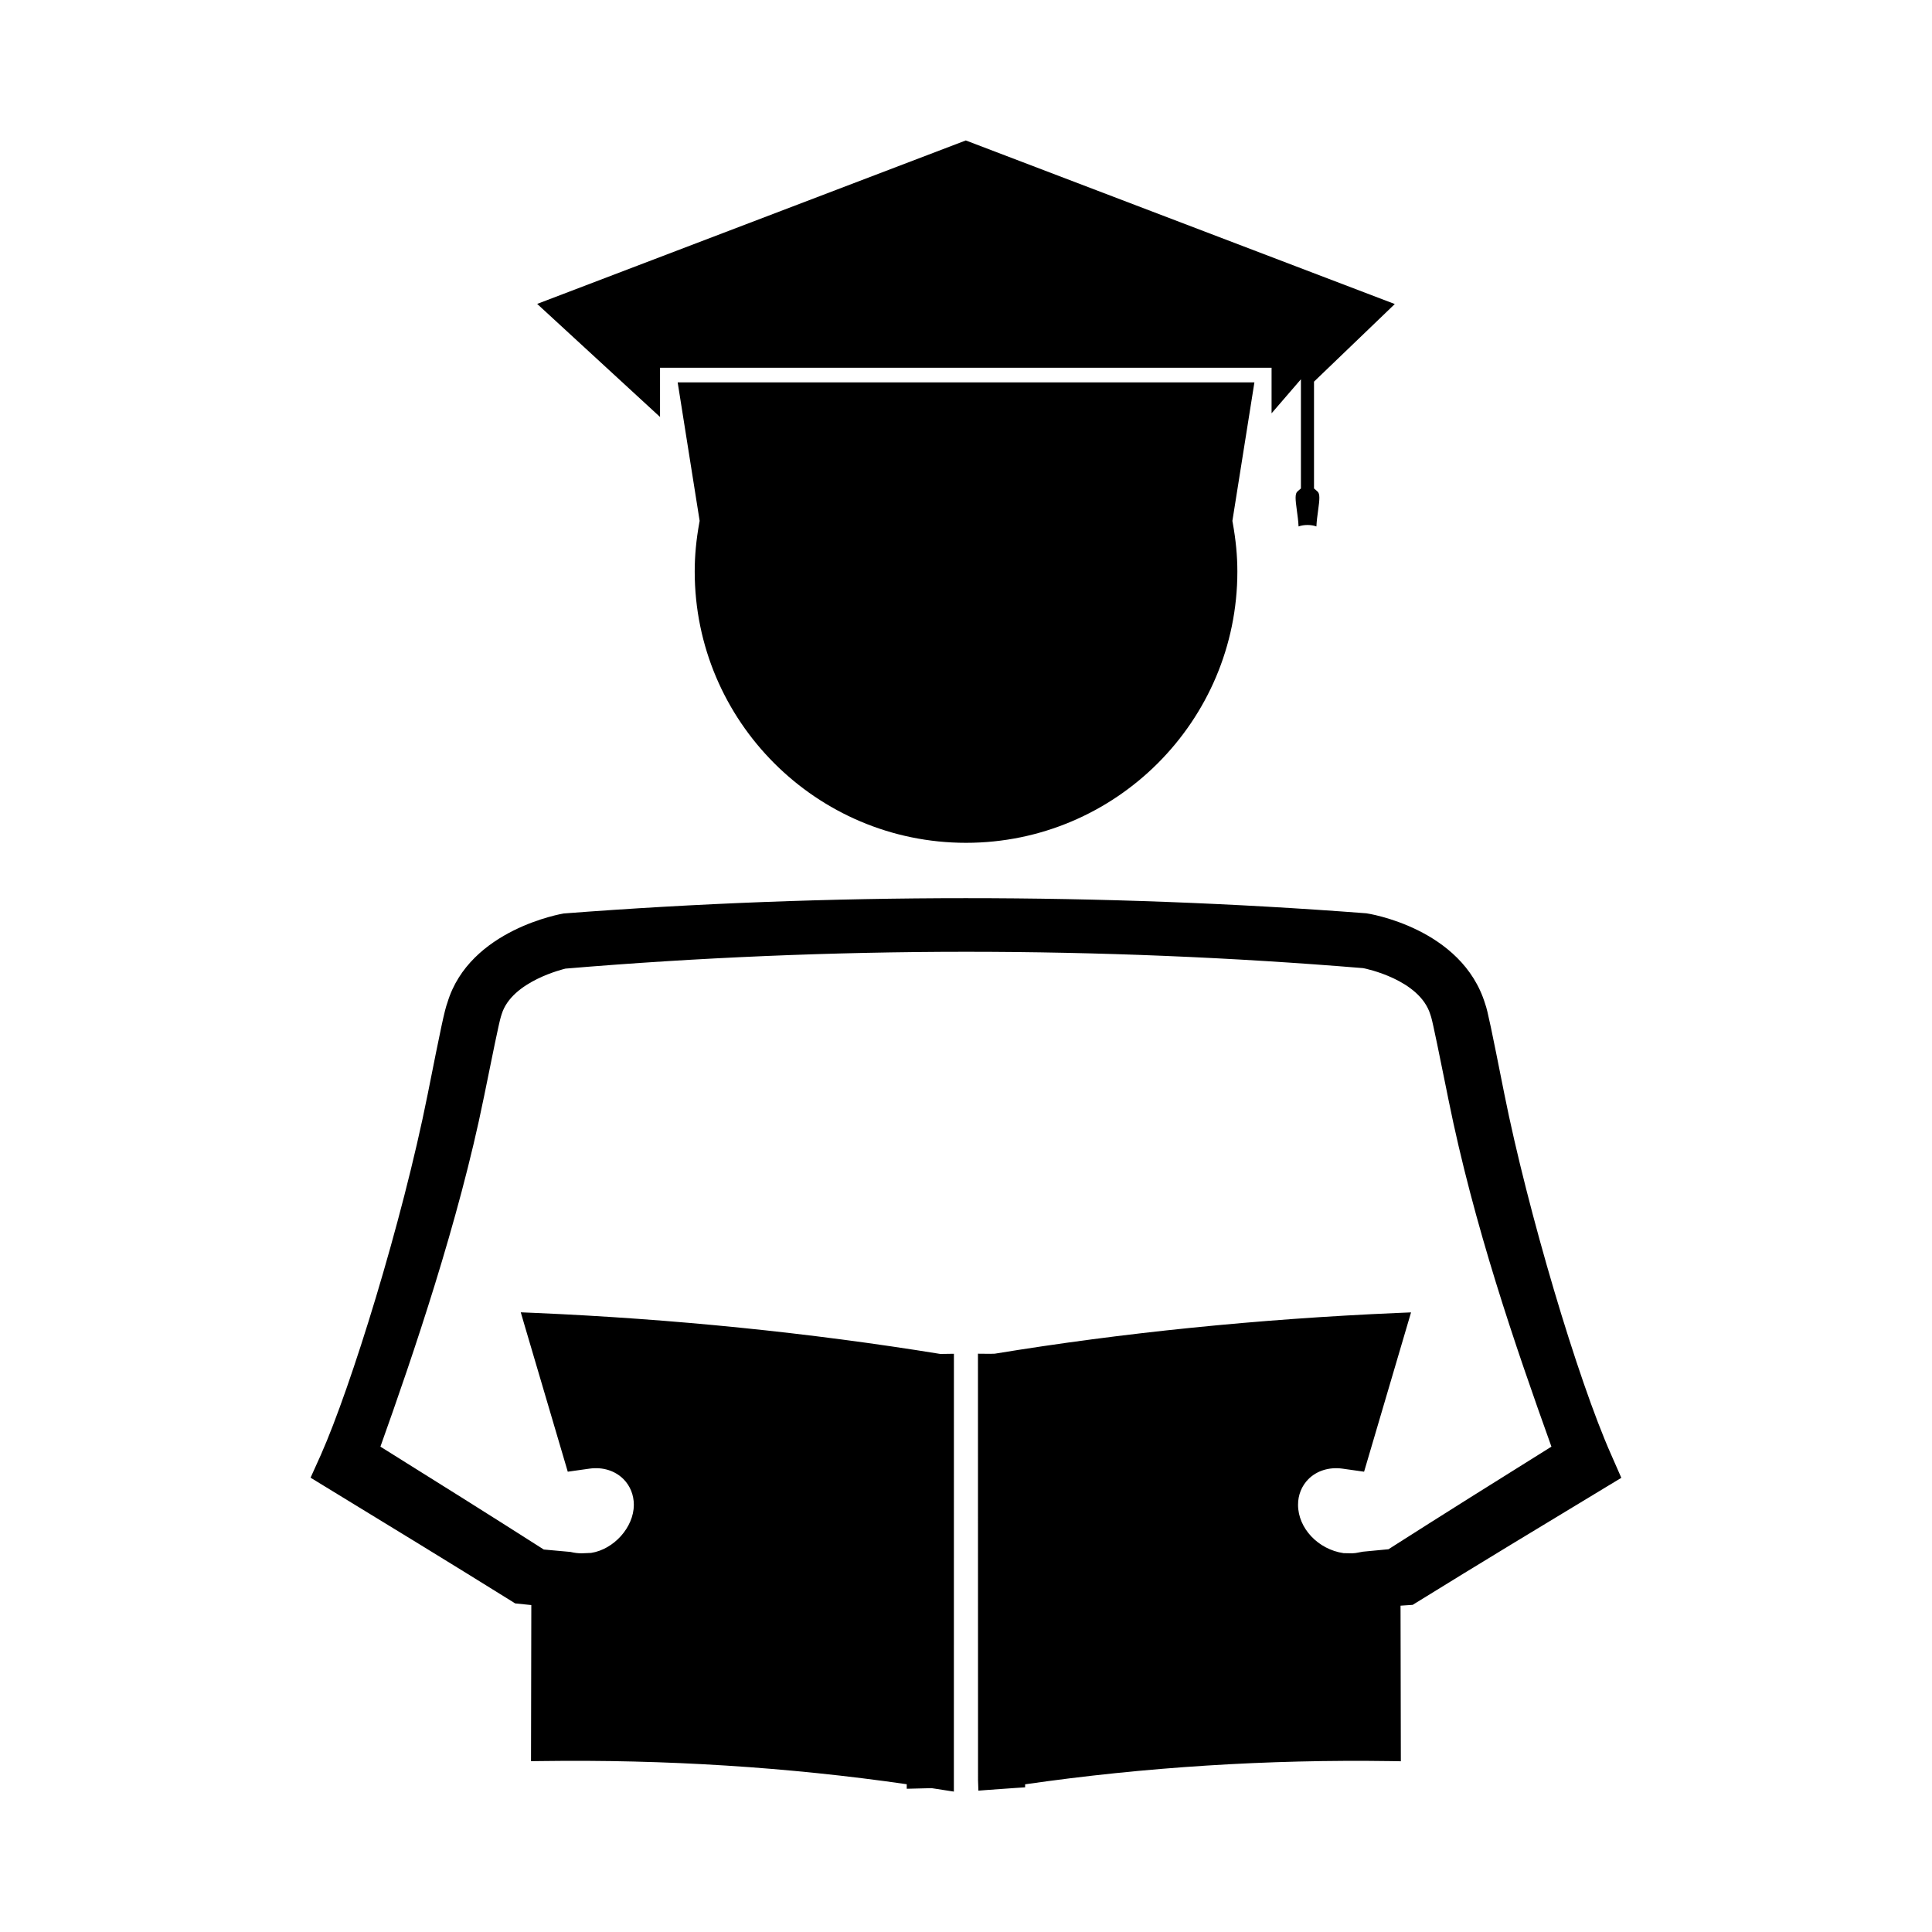
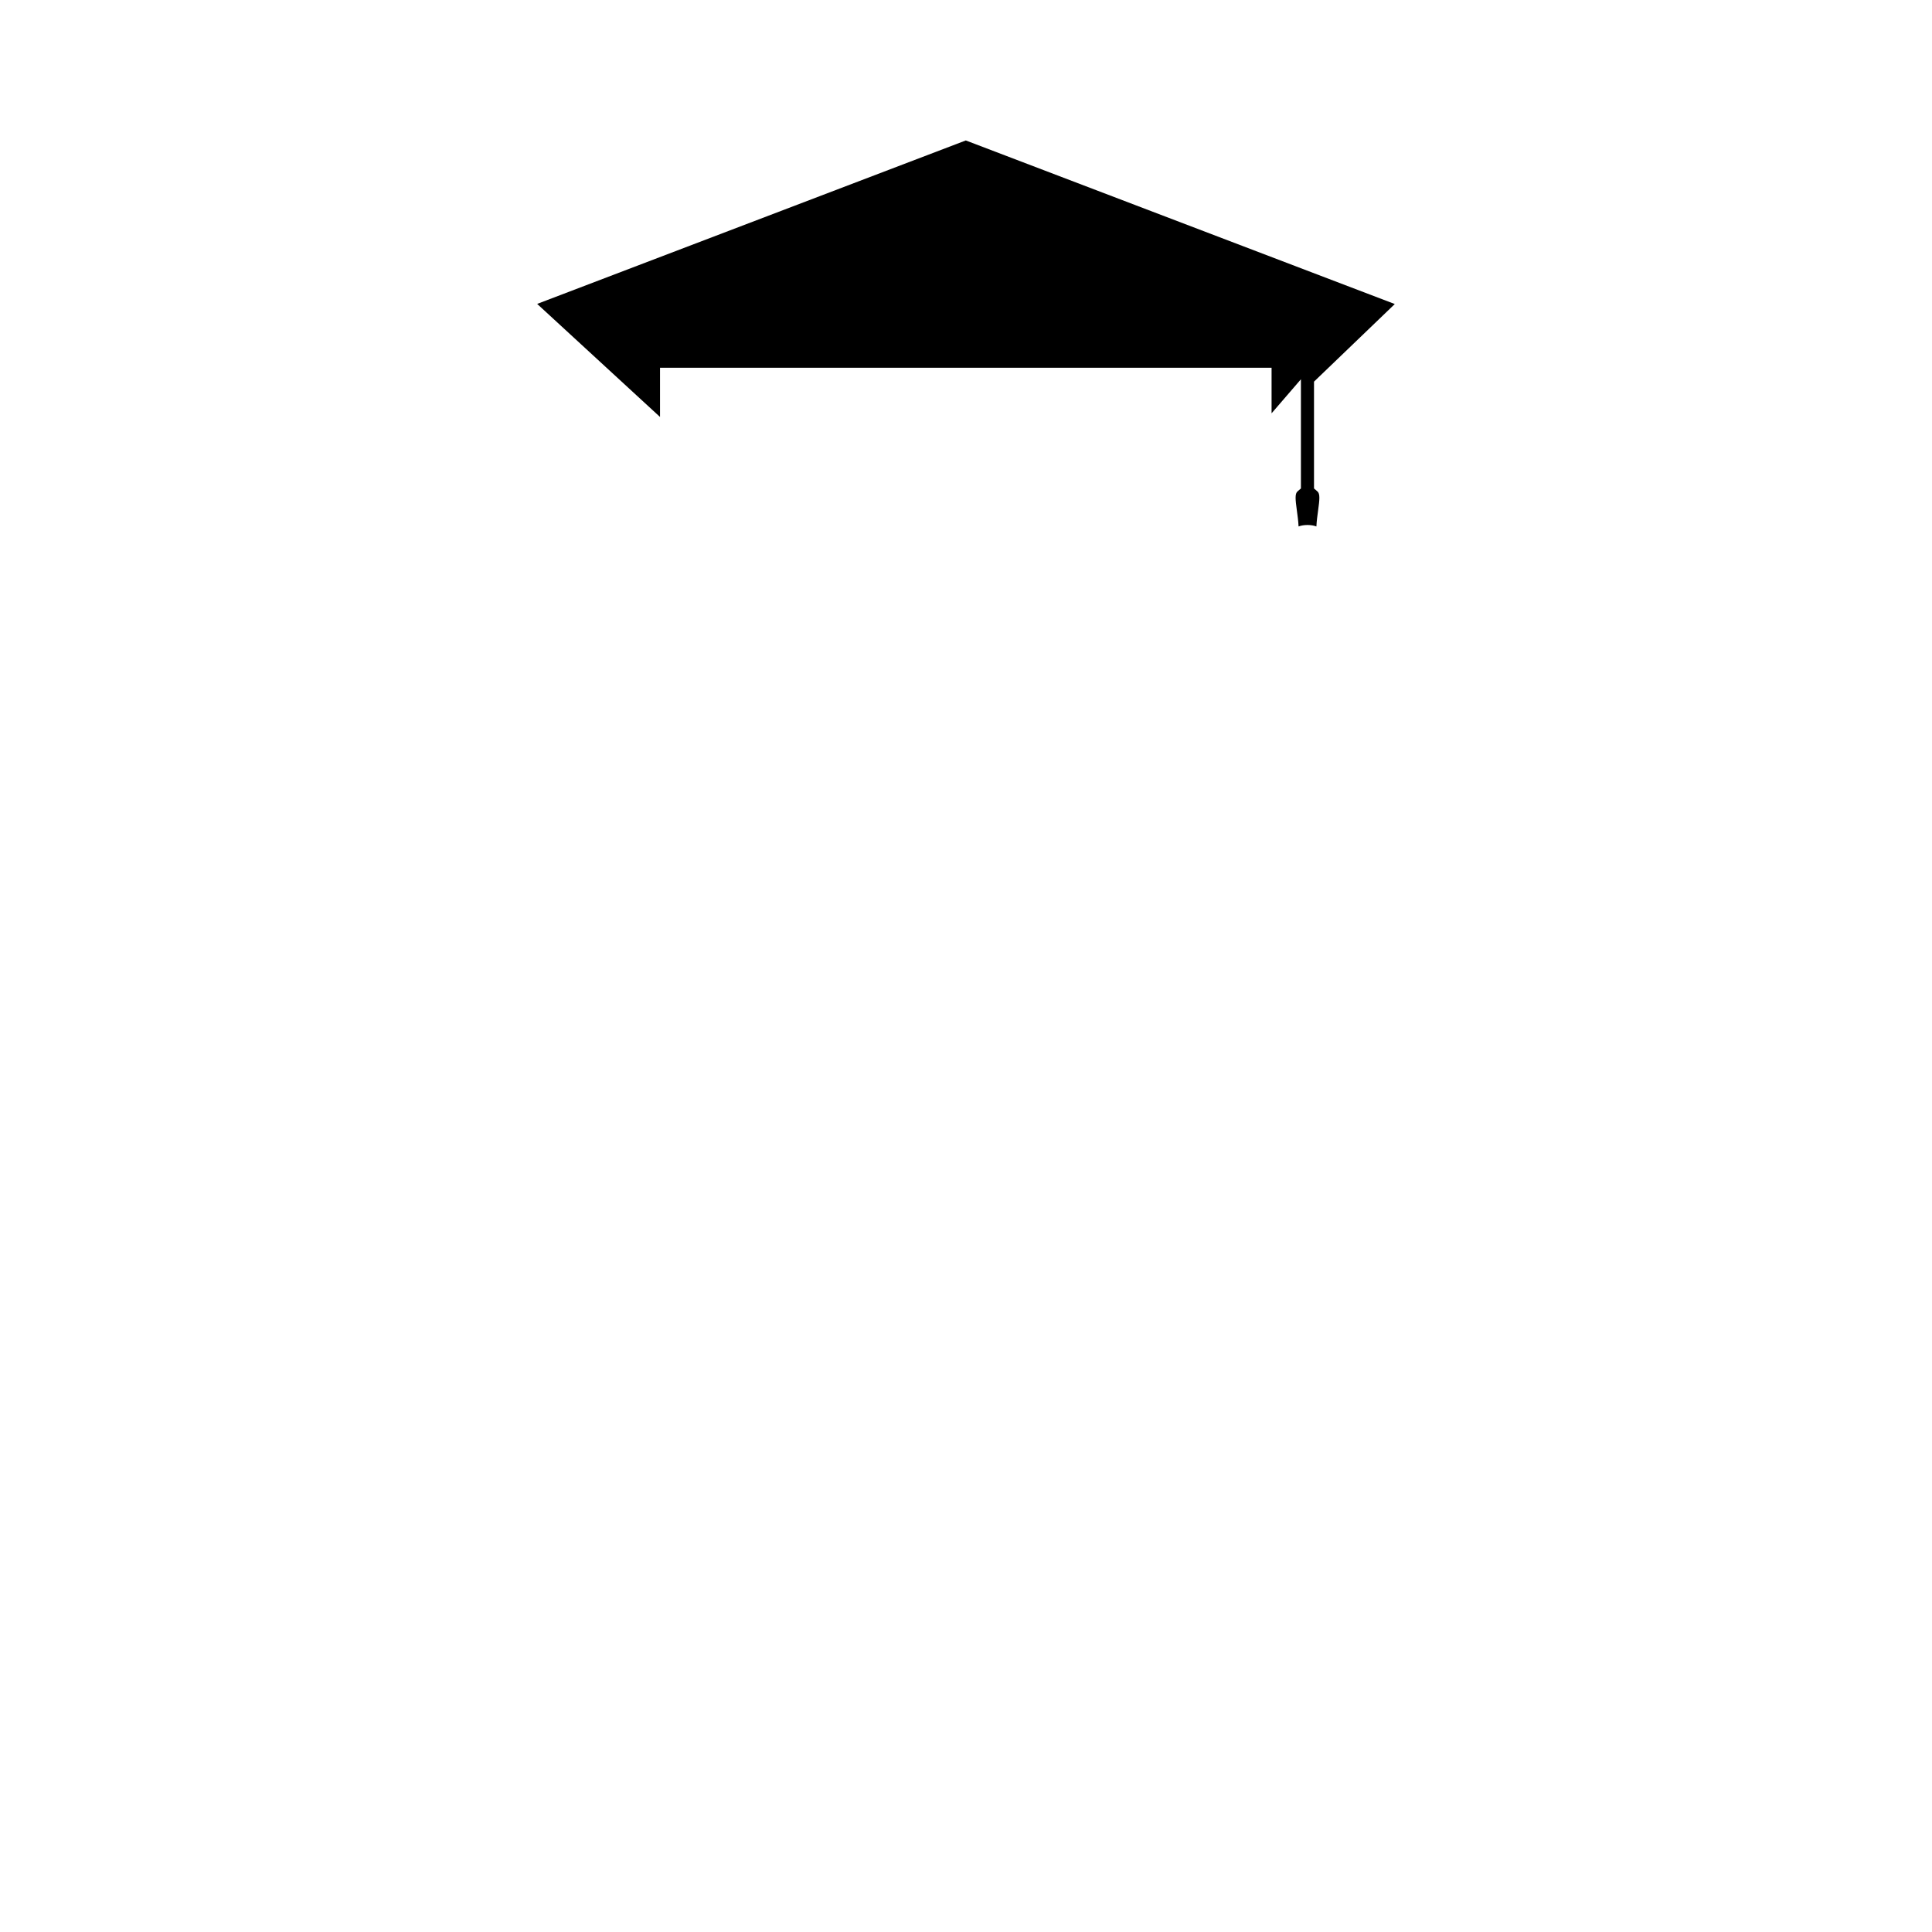
<svg xmlns="http://www.w3.org/2000/svg" fill="#000000" width="800px" height="800px" version="1.1" viewBox="144 144 512 512">
  <g>
-     <path d="m571 529.56c-8.918-20.027-22.164-64.738-28.34-95.672-3.422-17.207-4.441-22.133-5.043-23.746-6.129-20.258-31.133-24.062-31.52-24.109-69.805-5.348-142.47-5.359-212.71 0.047-0.246 0.043-24.965 4.144-30.816 23.621-0.766 2.043-1.738 6.723-5.238 24.324-6.785 34-20.363 77.633-28.297 95.52l-2.731 6.055 3.848 2.356c16.52 10.078 33.129 20.215 49.844 30.629l0.52 0.332 4.289 0.441-0.082 41.371 2.664-0.031c32.816-0.461 65.559 1.602 96.906 6.141l0.004 1.203 6.59-0.164 5.898 0.914 0.012-116.03-3.594 0.051c-34.684-5.637-70.871-9.293-107.53-10.883l-3.664-0.152 1.027 3.516c3.594 12.238 7.184 24.414 10.785 36.551l0.641 2.172 5.816-0.82c3.473-0.473 6.707 0.547 8.949 2.785 1.773 1.785 2.75 4.203 2.746 6.828-0.016 5.969-5.336 11.809-11.332 12.73l-2.465 0.105c-0.988 0-1.816-0.094-3.008-0.367l-7.059-0.637c-14.504-9.258-28.934-18.293-43.297-27.262 8.598-24.059 20.789-59.805 27.395-92.484l0.117-0.551c2.051-10.148 3.93-19.371 4.41-20.887l0.215-0.688c2.703-8.797 16.652-11.992 16.895-12.074 35.031-2.949 70.738-4.449 106.14-4.461 35.125 0 70.652 1.469 105.29 4.336 0.605 0.117 14.926 3.023 17.773 12.27l0.227 0.699c0.453 1.465 2.43 11.195 4.109 19.516l0.461 2.289c6.766 33.508 17.637 65.066 27.297 92.023v0.012c-14.328 8.938-28.734 17.969-43.191 27.195l-0.016-0.004c-2.184 0.195-4.375 0.398-6.766 0.645l-1.086 0.203c-0.43 0.121-1.148 0.203-1.723 0.227l-2.297-0.043c-6.766-0.992-12.055-6.613-12.066-12.801-0.012-2.602 0.965-5.023 2.734-6.809 2.234-2.246 5.527-3.25 8.957-2.797l5.809 0.82 0.645-2.172c3.59-12.137 7.176-24.305 10.766-36.531l1.035-3.516-3.656 0.152c-36.809 1.602-72.816 5.238-106.67 10.797l-1.219 0.031-3.227-0.031 0.02 112.98 0.094 2.816 2.816-0.215c2.461-0.184 4.809-0.355 7.109-0.504l2.461-0.164v-0.797c31.609-4.559 64.363-6.633 96.906-6.152l2.664 0.043-0.082-41.234 3.227-0.215 0.551-0.348c17.219-10.66 34.328-20.98 51.332-31.262l3.402-2.051z" />
    <path d="m318.92 241.46h162.06v12.07l7.777-9.02v28.938l-0.902 0.781c-0.707 0.609-0.582 2.078-0.172 5.055 0.172 1.285 0.379 2.707 0.453 4.231 1.375-0.516 3.363-0.516 4.723 0 0.074-1.523 0.277-2.945 0.453-4.231 0.41-2.969 0.535-4.441-0.172-5.047l-0.914-0.789v-28.309l21.41-20.566-113.69-43.352-113.59 43.316 32.559 29.965v-13.043z" />
-     <path d="m476.43 245.34h-152.84l5.824 36.699-0.082 0.441c-0.828 4.535-1.227 8.781-1.227 12.973 0 39.648 32.254 71.902 71.898 71.902 39.652 0 71.91-32.254 71.91-71.898 0-4.176-0.41-8.418-1.238-12.977l-0.082-0.441 0.074-0.441z" />
  </g>
</svg>